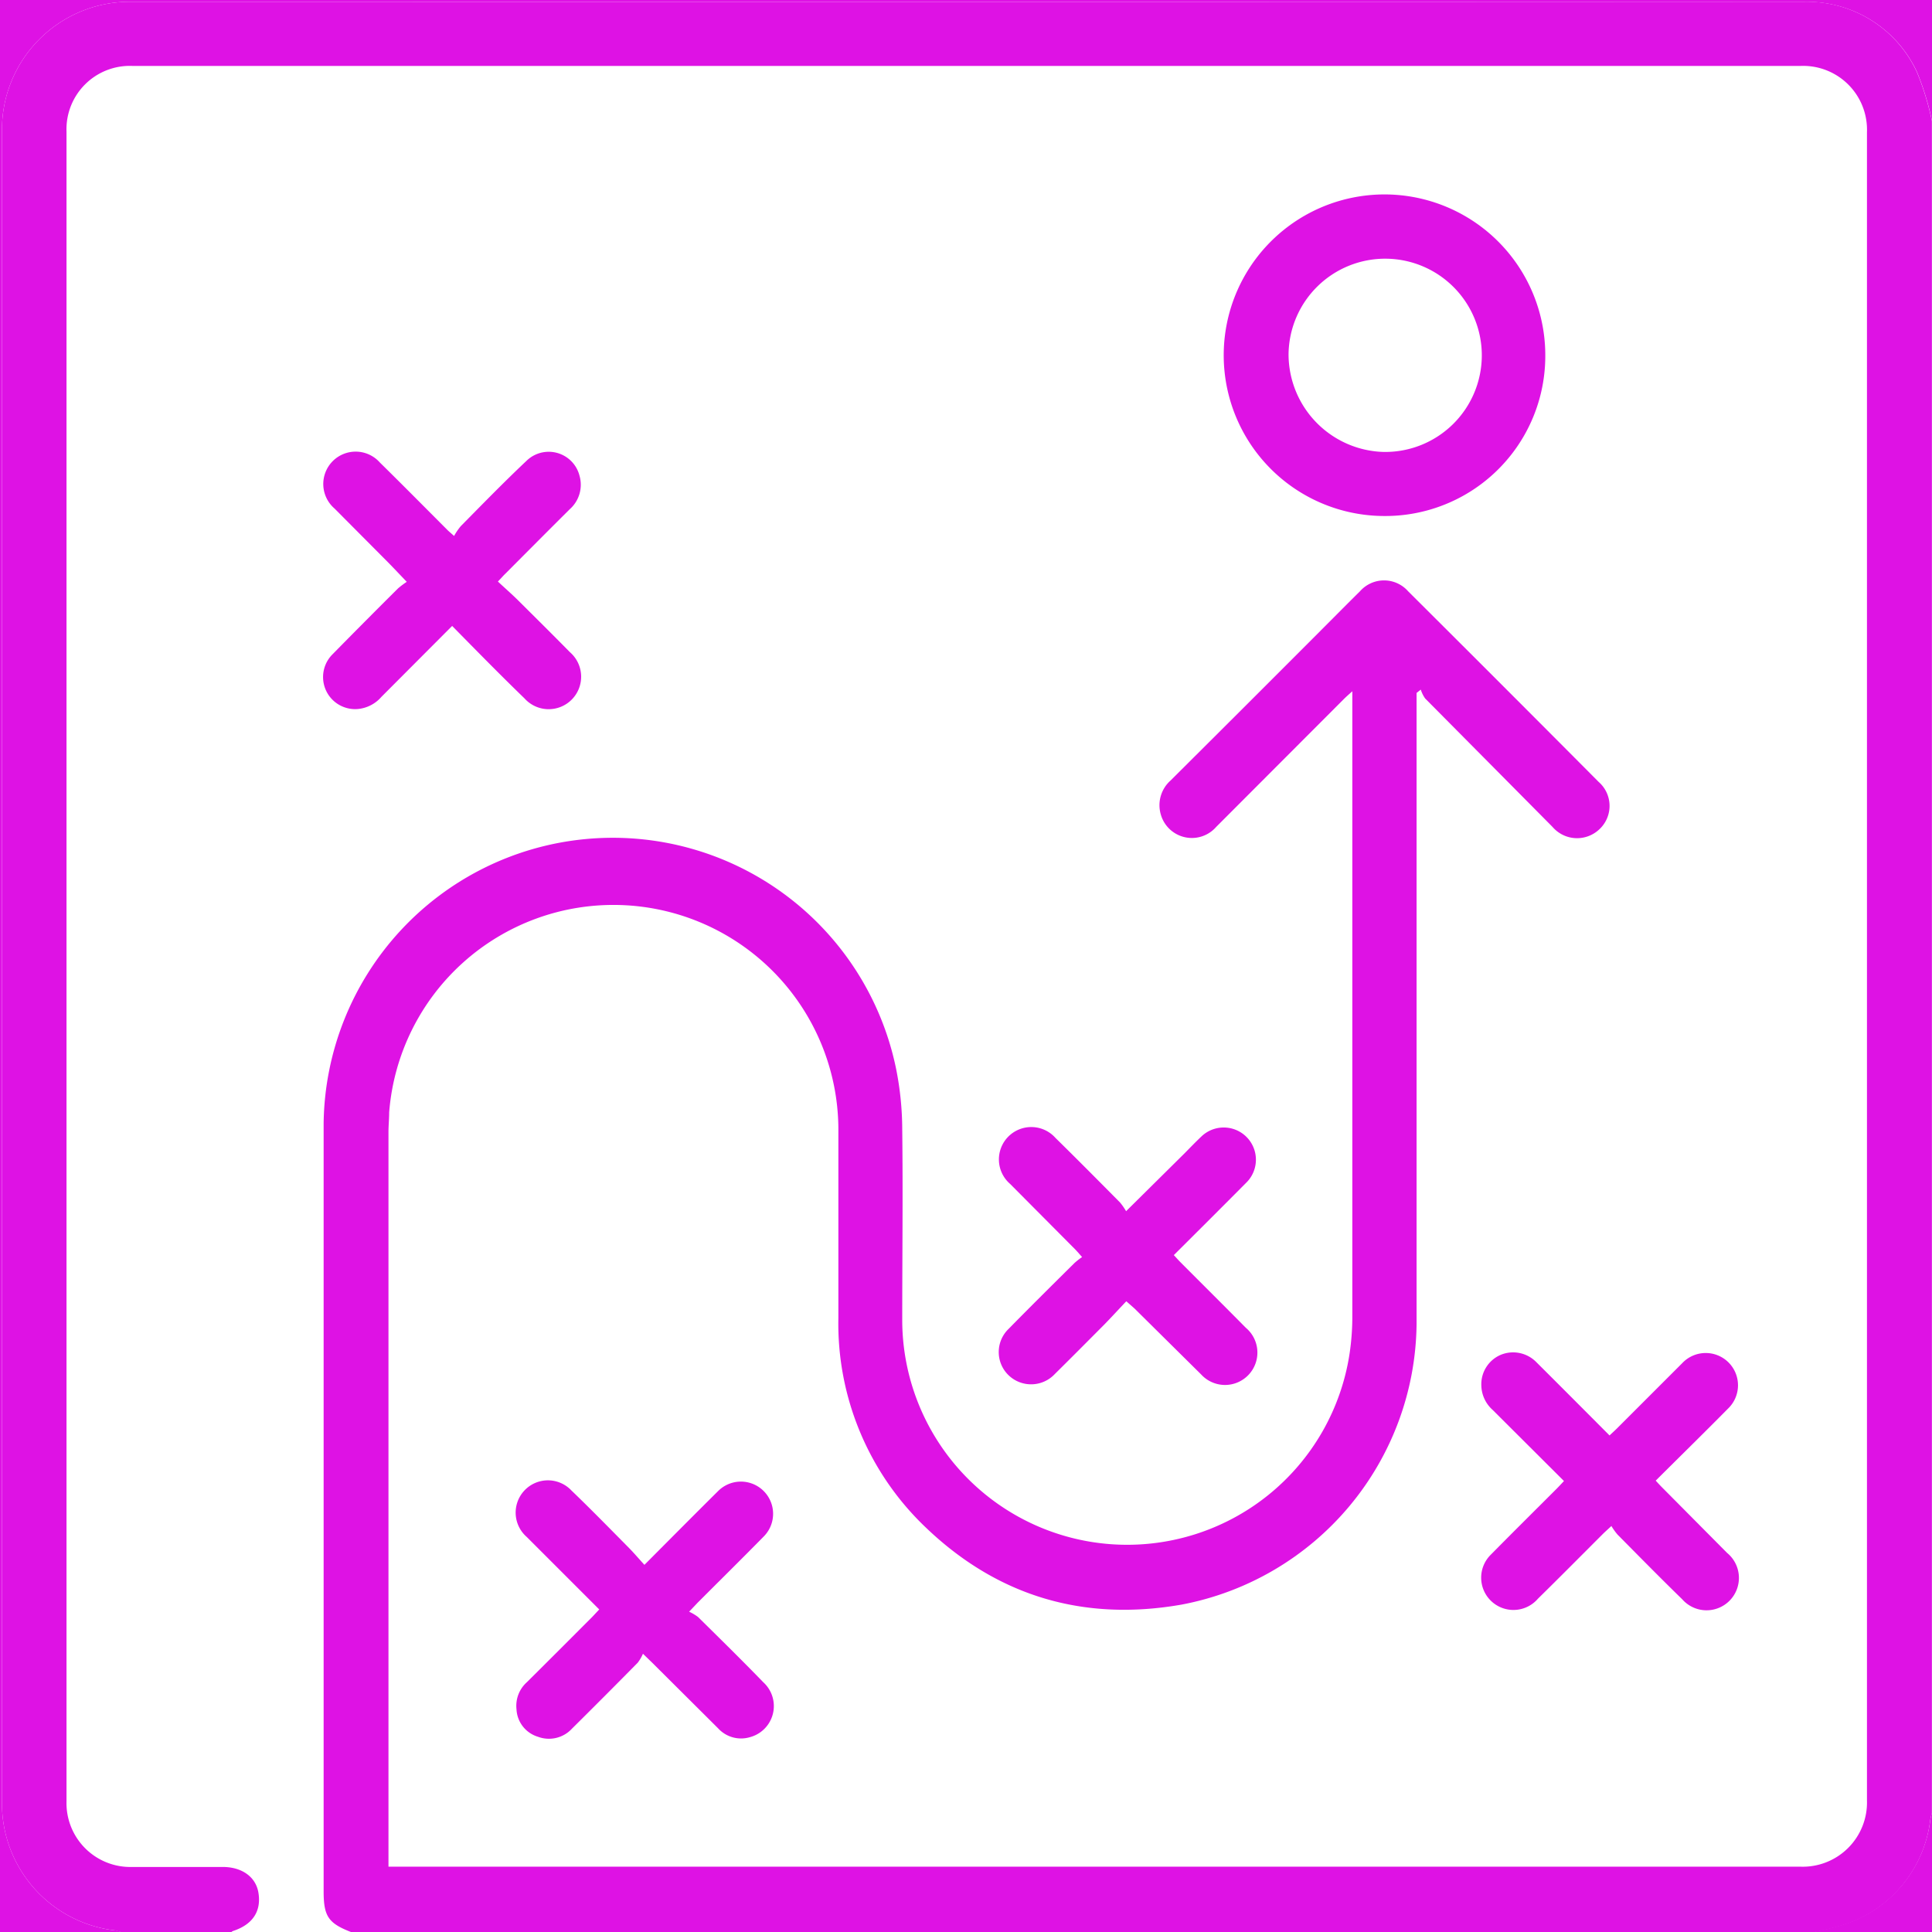
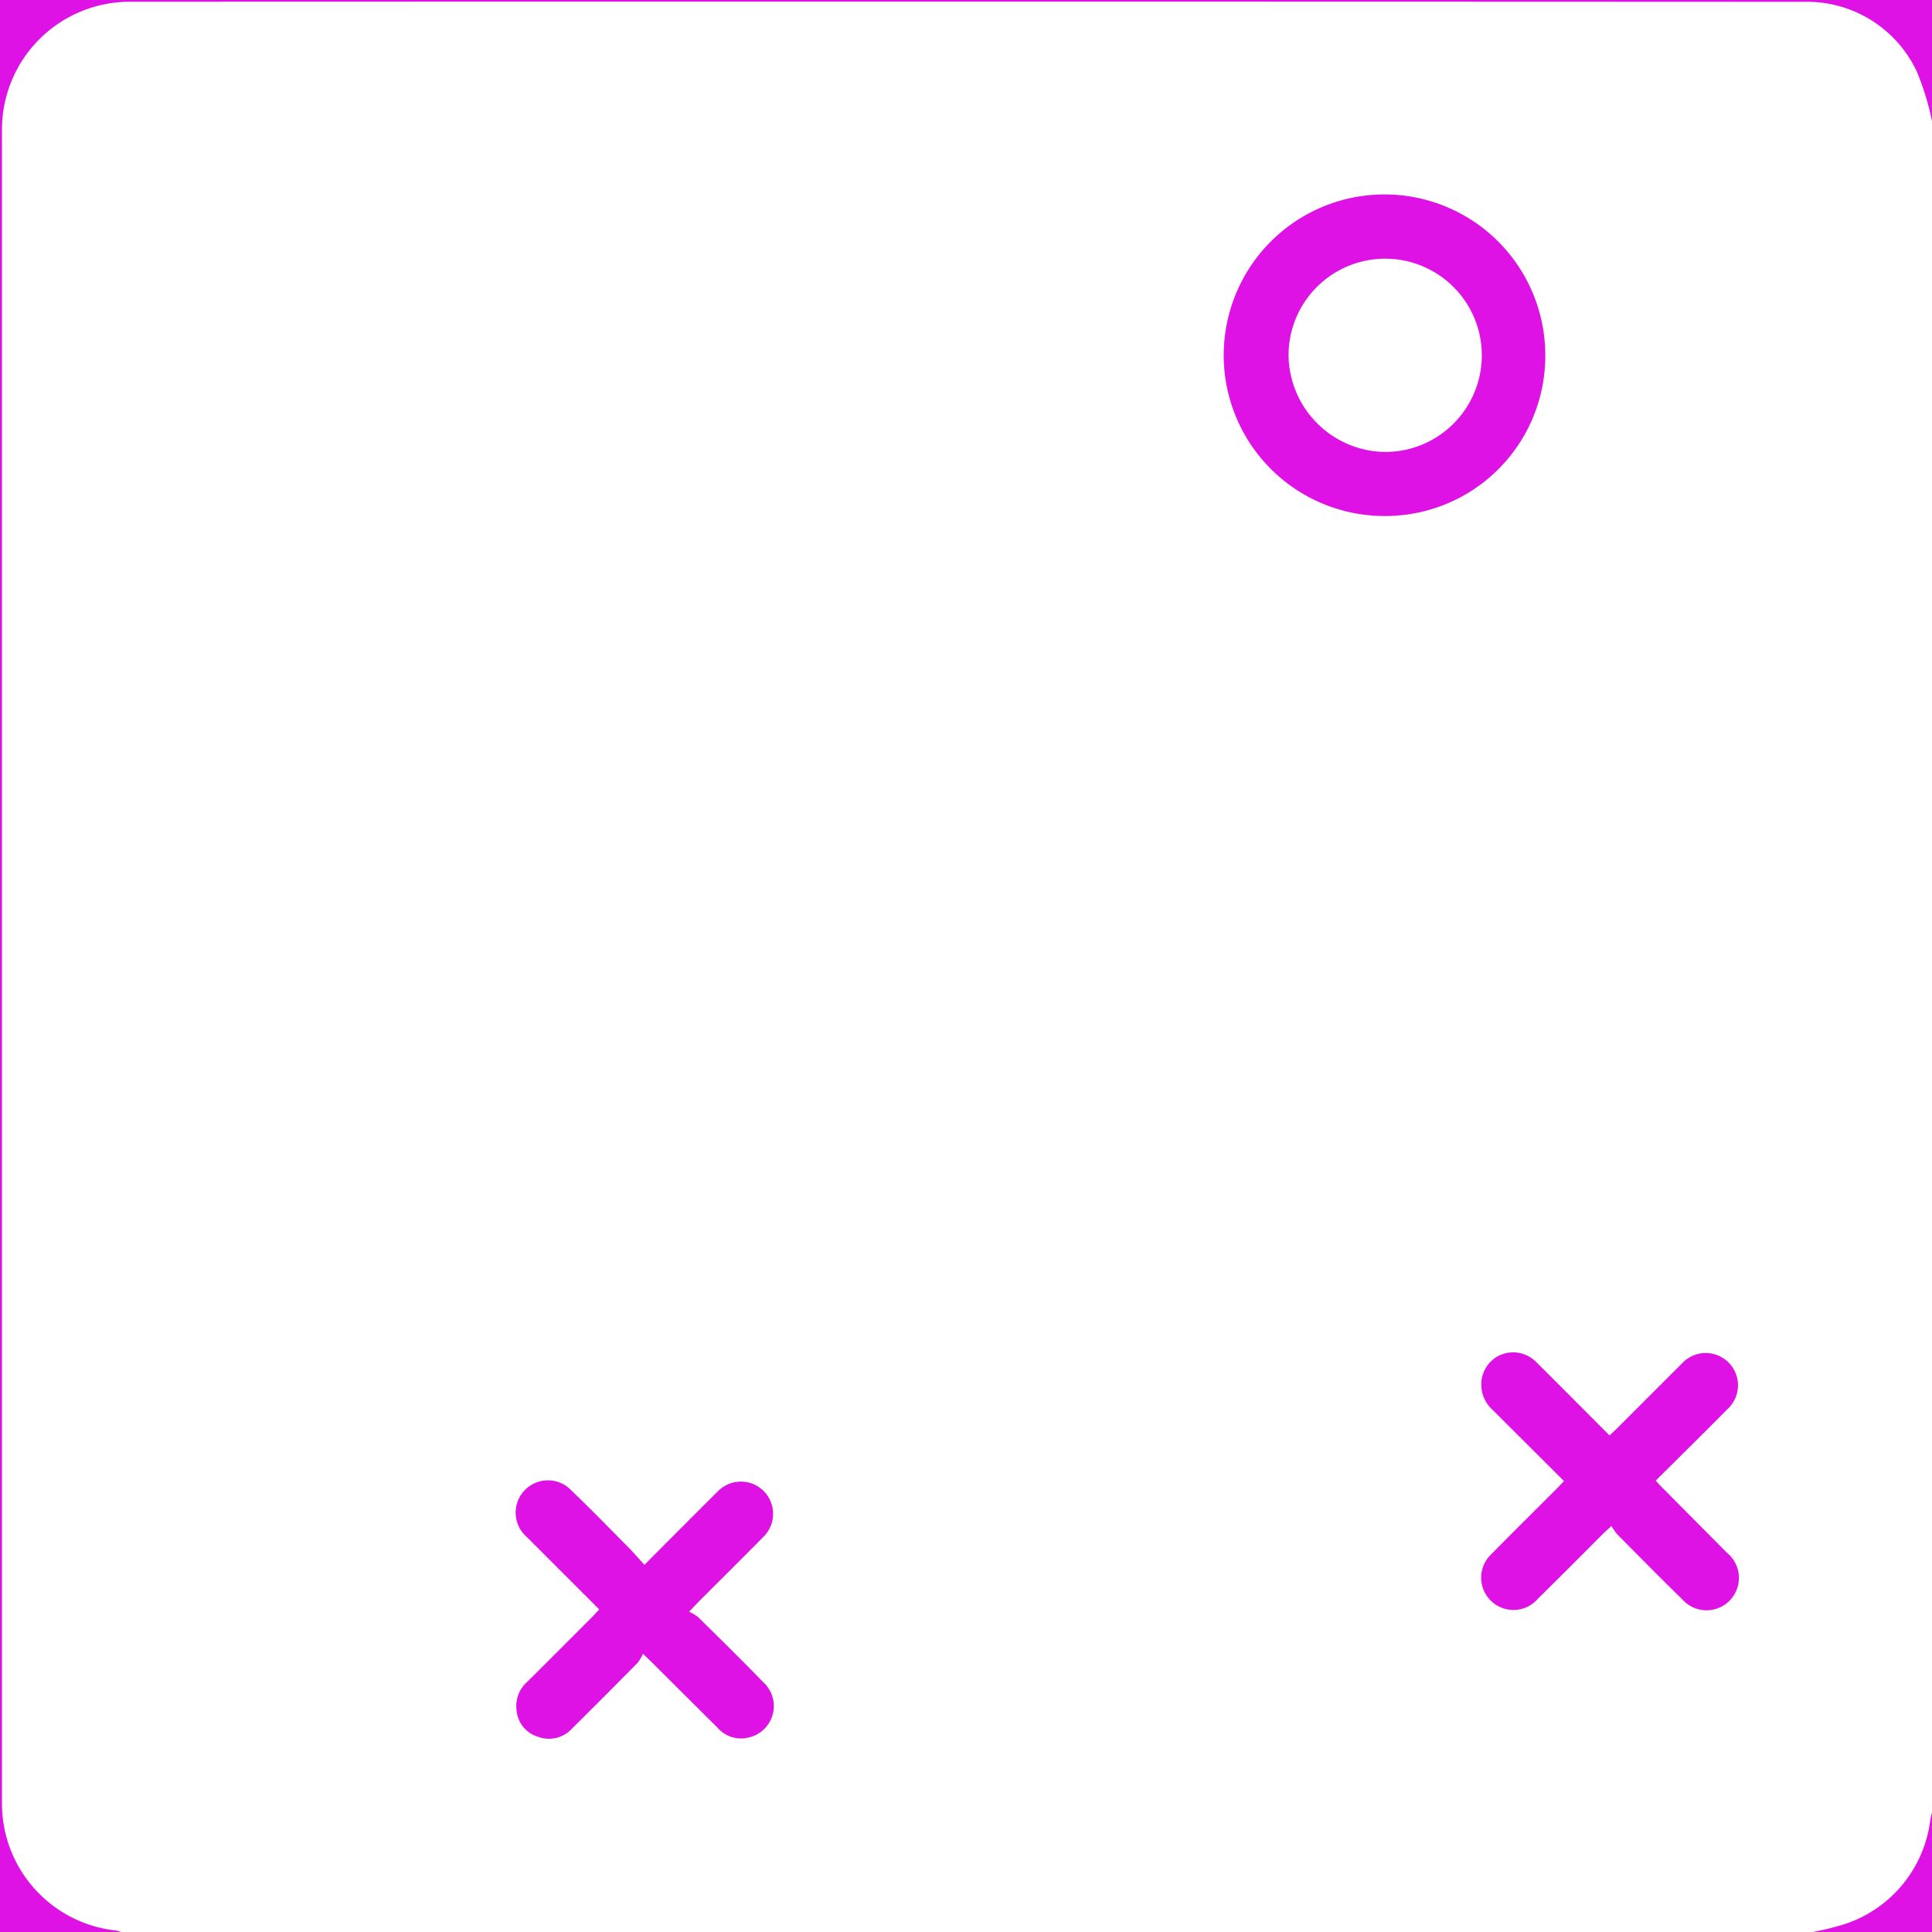
<svg xmlns="http://www.w3.org/2000/svg" viewBox="0 0 197.54 197.54">
  <defs>
    <style>.cls-1{fill:#de12e4;}</style>
  </defs>
  <title>Ресурс 2</title>
  <g id="Слой_2" data-name="Слой 2">
    <g id="Слой_1-2" data-name="Слой 1">
-       <path class="cls-1" d="M35.88,197.54c-2.31-.9-2.79-1.61-2.79-4.16V114.86a29.57,29.57,0,0,1,58.51-5.69,31.89,31.89,0,0,1,.65,6.32c.08,6.51,0,13,0,19.52A23,23,0,0,0,138,138.33a25.66,25.66,0,0,0,.27-3.5q0-31.35,0-62.71V70.68c-.41.37-.64.57-.86.79Q130.89,78,124.35,84.55a3.3,3.3,0,0,1-5.67-1.3,3.37,3.37,0,0,1,1-3.44q7.9-7.86,15.77-15.75c1.2-1.2,2.39-2.41,3.6-3.6a3.28,3.28,0,0,1,4.93,0q9.76,9.72,19.48,19.49a3.26,3.26,0,0,1,.06,4.85,3.31,3.31,0,0,1-4.78-.25Q152.25,78,145.72,71.42a3.22,3.22,0,0,1-.45-.91l-.43.34v64.52a29.51,29.51,0,0,1-24,28.69c-10,1.76-18.79-.83-26.12-7.82a28.77,28.77,0,0,1-9-21.45c0-6.5,0-13,0-19.51a23,23,0,0,0-45.93-1.53c0,.67-.07,1.35-.07,2v75.11H184.06a6.57,6.57,0,0,0,6.83-6.79q0-85.27,0-170.55a6.53,6.53,0,0,0-6.75-6.78H13.52A6.48,6.48,0,0,0,6.8,13.45q0,85.38,0,170.74a6.53,6.53,0,0,0,6.72,6.7c3.08,0,6.17,0,9.25,0,2,0,3.42,1.05,3.66,2.68.29,1.88-.62,3.22-2.61,3.87a.44.44,0,0,0-.15.1H12.39c-.2,0-.41-.13-.61-.16A13.06,13.06,0,0,1,.2,184.32V13.23A13.07,13.07,0,0,1,13.25.18q85.57,0,171.15,0A12.39,12.39,0,0,1,196,7.38a28.33,28.33,0,0,1,1.53,5v173a6.09,6.09,0,0,0-.17.71,12.87,12.87,0,0,1-8.48,10.6,26.5,26.5,0,0,1-3.56.9Z" />
      <path class="cls-1" d="M197.54,12.37a28.33,28.33,0,0,0-1.53-5A12.39,12.39,0,0,0,184.4.19Q98.82.15,13.25.18A13.07,13.07,0,0,0,.2,13.23V184.32a13.06,13.06,0,0,0,11.58,13.06c.2,0,.41.11.61.16H0V0H197.54Z" />
      <path class="cls-1" d="M185.33,197.54a26.5,26.5,0,0,0,3.56-.9,12.87,12.87,0,0,0,8.48-10.6,6.09,6.09,0,0,1,.17-.71v12.21Z" />
      <path class="cls-1" d="M141.52,52.76A16.44,16.44,0,1,1,158,36.37,16.36,16.36,0,0,1,141.52,52.76Zm0-6.55a9.88,9.88,0,1,0-9.77-10A10,10,0,0,0,141.48,46.21Z" />
-       <path class="cls-1" d="M46.23,64,39,71.25a3.62,3.62,0,0,1-2.49,1.25A3.28,3.28,0,0,1,34,66.9q3.33-3.39,6.71-6.75a9.14,9.14,0,0,1,.88-.66c-.74-.77-1.32-1.39-1.92-2L34.21,52a3.31,3.31,0,1,1,4.63-4.71c2.33,2.29,4.62,4.61,6.93,6.92.13.13.27.24.66.59a6.15,6.15,0,0,1,.68-1c2.21-2.24,4.4-4.49,6.69-6.65a3.25,3.25,0,0,1,5.45,1.48,3.34,3.34,0,0,1-1,3.44c-2.18,2.17-4.36,4.36-6.53,6.54-.24.23-.46.48-.81.85.69.65,1.36,1.23,2,1.86,1.79,1.78,3.59,3.56,5.36,5.36a3.32,3.32,0,1,1-4.65,4.72C51.14,69,48.74,66.55,46.23,64Z" />
      <path class="cls-1" d="M159.91,151.43l-7.28-7.26a3.45,3.45,0,0,1-1.17-2.52,3.27,3.27,0,0,1,1.93-3.1,3.32,3.32,0,0,1,3.67.7c2.49,2.48,5,5,7.51,7.52.27-.26.52-.48.75-.71l6.67-6.67a3.3,3.3,0,1,1,4.7,4.63c-2.42,2.45-4.89,4.87-7.4,7.37.25.27.45.49.66.7l6.64,6.69a3.31,3.31,0,1,1-4.59,4.74c-2.23-2.17-4.41-4.39-6.6-6.6a6.23,6.23,0,0,1-.64-.89c-.42.39-.67.61-.9.84-2.2,2.2-4.39,4.41-6.61,6.59a3.3,3.3,0,1,1-4.83-4.49c2.23-2.26,4.48-4.49,6.73-6.74C159.38,152,159.61,151.75,159.91,151.43Z" />
      <path class="cls-1" d="M65.89,160c2.63-2.64,5.08-5.11,7.55-7.56a3.29,3.29,0,1,1,4.63,4.68c-2.23,2.27-4.49,4.5-6.73,6.74l-.88.93a5,5,0,0,1,.91.54c2.24,2.21,4.48,4.41,6.67,6.67a3.29,3.29,0,0,1-1.33,5.61,3.18,3.18,0,0,1-3.3-.91L66.68,170l-.94-.91a4.36,4.36,0,0,1-.53.91q-3.34,3.39-6.72,6.74a3.2,3.2,0,0,1-3.48.84,3.09,3.09,0,0,1-2.2-2.81A3.24,3.24,0,0,1,53.87,172c2.23-2.21,4.45-4.44,6.67-6.66l.73-.78-5.71-5.71-1.7-1.7a3.3,3.3,0,1,1,4.57-4.75c2,1.92,3.94,3.91,5.89,5.88C64.84,158.81,65.32,159.38,65.89,160Z" />
-       <path class="cls-1" d="M115.16,133.05c-.79.83-1.53,1.65-2.31,2.44-1.67,1.68-3.34,3.36-5,5a3.32,3.32,0,0,1-4.73.12,3.29,3.29,0,0,1,0-4.73c2.22-2.26,4.48-4.5,6.73-6.73a7,7,0,0,1,.79-.62c-.31-.35-.5-.57-.7-.78l-6.65-6.69a3.31,3.31,0,1,1,4.63-4.71c2.22,2.18,4.41,4.39,6.6,6.6a6.57,6.57,0,0,1,.62.89l6-5.94c.56-.57,1.12-1.15,1.7-1.7a3.29,3.29,0,1,1,4.56,4.75c-2.43,2.45-4.87,4.88-7.38,7.38.26.28.47.52.7.75,2.22,2.23,4.45,4.44,6.66,6.68a3.31,3.31,0,1,1-4.56,4.78L116,133.79Z" />
    </g>
  </g>
</svg>